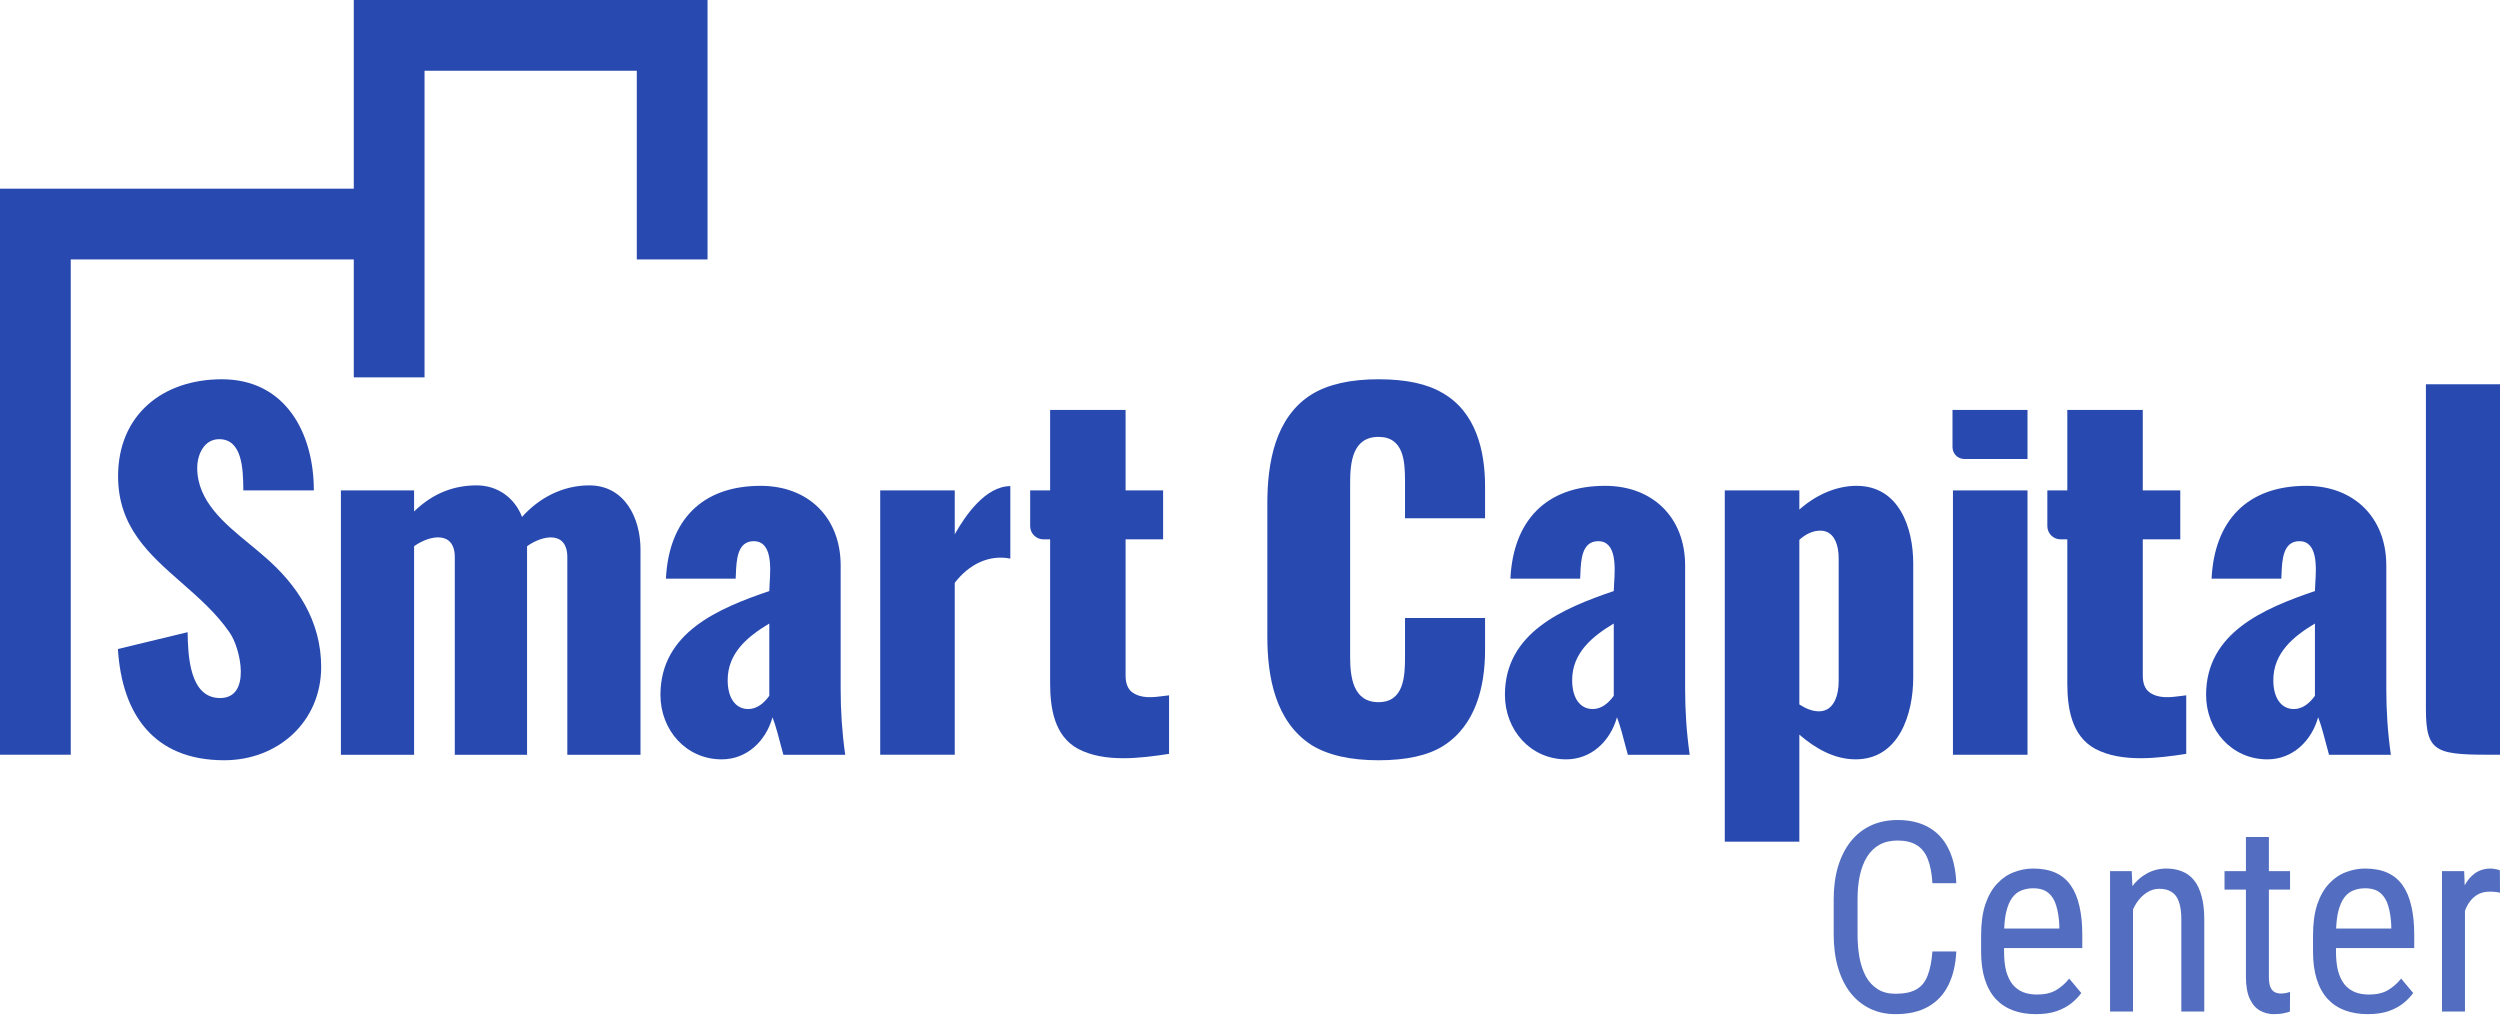
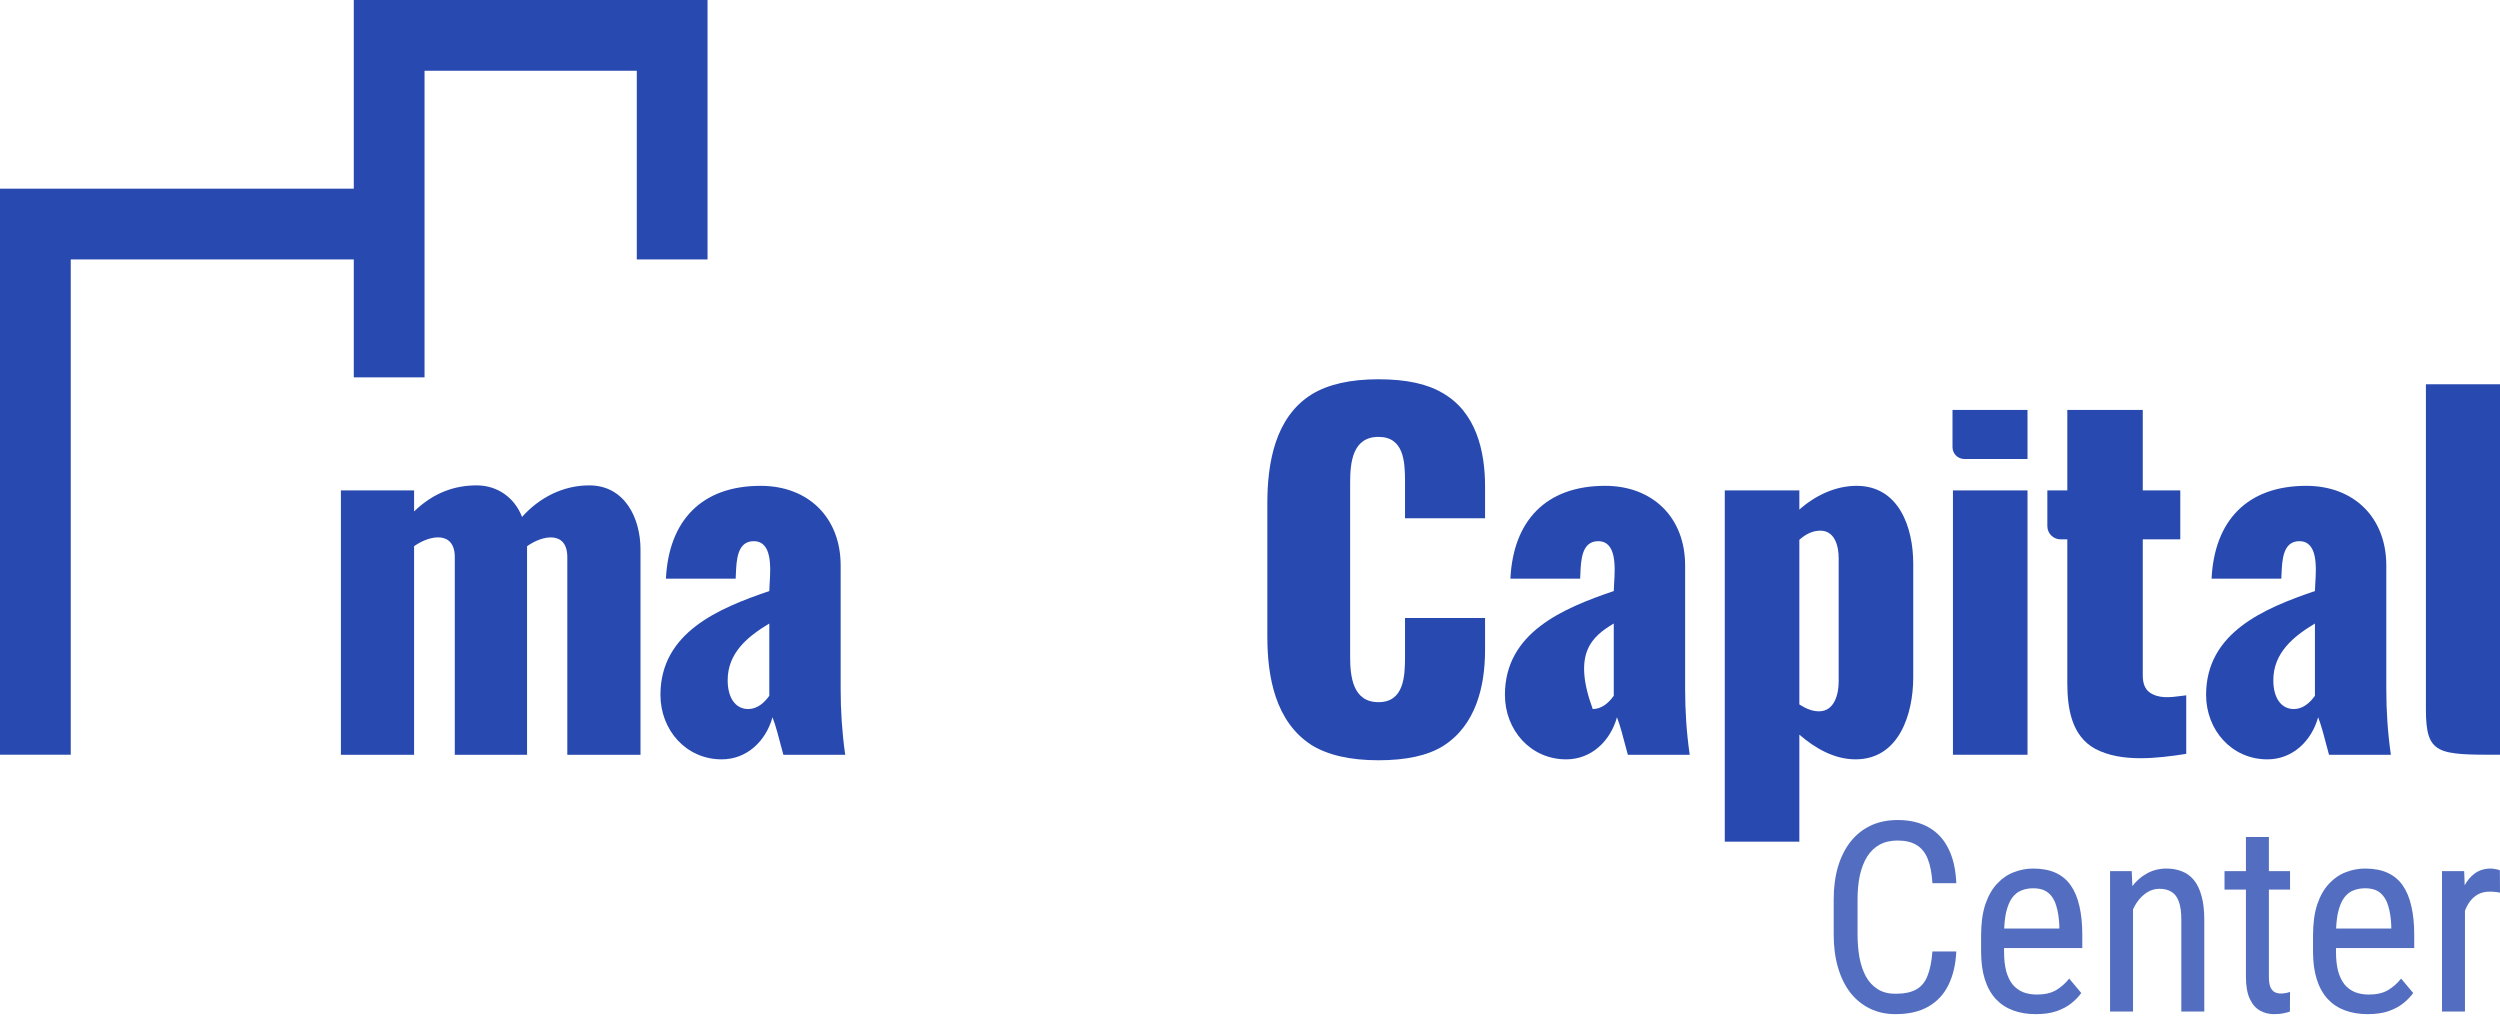
<svg xmlns="http://www.w3.org/2000/svg" width="160" height="65" viewBox="0 0 160 65" fill="none">
  <path fill-rule="evenodd" clip-rule="evenodd" d="M22.642 0H45.283V16.604H40.755V4.528H27.17V24.151H22.642V16.604H4.528V48.302H0V12.075H22.642V0Z" fill="#284AB0" />
-   <path d="M14.349 48.656C9.832 48.656 7.801 45.7 7.547 41.537L12.007 40.46C12.034 41.879 12.1 44.675 14.085 44.675C16.11 44.675 15.392 41.469 14.7 40.489C13.849 39.248 12.725 38.263 11.622 37.295C9.554 35.482 7.557 33.731 7.557 30.478C7.557 26.553 10.406 24.273 14.202 24.273C18.274 24.273 20.086 27.719 20.086 31.385H15.574L15.572 31.257C15.553 30.065 15.523 28.107 14.027 28.107C13.056 28.107 12.622 29.099 12.622 29.951C12.622 32.071 14.37 33.506 15.949 34.801C16.267 35.062 16.578 35.317 16.866 35.572C19.042 37.419 20.555 39.762 20.555 42.685C20.555 46.198 17.786 48.656 14.349 48.656Z" fill="#284AB0" />
-   <path d="M64.661 31.111C63.071 31.117 61.781 32.987 61.104 34.196V31.386H56.333V48.305H61.104V37.299C62.014 36.116 63.294 35.481 64.661 35.75V31.111Z" fill="#284AB0" />
  <path d="M21.818 31.386V48.306H26.502V34.957C27.52 34.23 29.107 33.962 29.107 35.66V48.306H33.732V34.957C34.754 34.227 36.308 33.971 36.308 35.66V48.306H40.992V35.162C40.992 33.149 39.977 31.064 37.713 31.064C36.031 31.064 34.519 31.845 33.41 33.084C32.939 31.852 31.837 31.064 30.512 31.064C29.125 31.064 27.767 31.507 26.502 32.733V31.386H21.818Z" fill="#284AB0" />
  <path fill-rule="evenodd" clip-rule="evenodd" d="M42.268 44.471C42.268 46.713 43.898 48.599 46.191 48.599C47.809 48.599 49.019 47.42 49.44 45.906C49.635 46.394 49.858 47.252 50 47.804C50.066 48.058 50.115 48.248 50.137 48.306H54.094C53.893 46.899 53.802 45.513 53.802 44.091V36.187C53.802 33.12 51.728 31.093 48.679 31.093C44.904 31.093 42.799 33.319 42.62 37.034H47.082C47.088 36.941 47.092 36.843 47.096 36.739C47.134 35.84 47.185 34.636 48.24 34.636C49.425 34.636 49.322 36.3 49.258 37.325C49.246 37.521 49.235 37.693 49.235 37.826C45.989 38.935 42.268 40.477 42.268 44.471ZM49.235 44.53C48.917 44.975 48.466 45.379 47.889 45.379C47.069 45.379 46.571 44.666 46.571 43.534C46.571 41.786 47.848 40.737 49.235 39.905V44.53Z" fill="#284AB0" />
  <path d="M83.95 47.691C85.004 48.334 86.428 48.657 88.224 48.657C89.999 48.657 91.375 48.354 92.351 47.749C94.446 46.434 95.044 43.937 95.044 41.602V39.553H89.921V42.041C89.921 43.305 89.846 44.939 88.224 44.939C86.596 44.939 86.409 43.336 86.409 42.041V30.888C86.409 29.585 86.567 27.961 88.224 27.961C89.844 27.961 89.921 29.536 89.921 30.8V33.171H95.044V31.122C95.044 28.826 94.453 26.363 92.322 25.151C91.346 24.565 89.98 24.273 88.224 24.273C86.428 24.273 85.004 24.595 83.95 25.238C81.598 26.702 81.11 29.642 81.11 32.205V40.753C81.11 43.328 81.624 46.199 83.95 47.691Z" fill="#284AB0" />
  <path fill-rule="evenodd" clip-rule="evenodd" d="M110.386 31.386V53.867H115.158V47.017C116.169 47.889 117.387 48.598 118.758 48.598C121.543 48.598 122.447 45.69 122.447 43.358V36.069C122.447 33.758 121.535 31.093 118.817 31.093C117.463 31.093 116.151 31.725 115.158 32.615V31.386H110.386ZM116.417 45.524C116.004 45.524 115.606 45.37 115.158 45.085V34.547C115.57 34.176 116.022 33.962 116.504 33.962C117.433 33.962 117.675 34.962 117.675 35.718V43.622C117.675 44.428 117.401 45.524 116.417 45.524Z" fill="#284AB0" />
  <path d="M124.989 31.386V48.305H129.761V31.386H124.989Z" fill="#284AB0" />
  <path d="M125.715 29.375C125.298 29.375 124.96 29.037 124.96 28.62V26.234H129.761V29.375H125.715Z" fill="#284AB0" />
  <path d="M155.258 45.379V24.595H160V48.305C155.989 48.305 155.258 48.305 155.258 45.379Z" fill="#284AB0" />
-   <path fill-rule="evenodd" clip-rule="evenodd" d="M96.315 44.471C96.315 46.713 97.945 48.599 100.237 48.599C101.855 48.599 103.065 47.42 103.486 45.906C103.682 46.394 103.904 47.252 104.047 47.804C104.113 48.058 104.162 48.248 104.183 48.306H108.141C107.94 46.899 107.848 45.513 107.848 44.091V36.187C107.848 33.12 105.774 31.093 102.725 31.093C98.95 31.093 96.845 33.319 96.666 37.034H101.129C101.134 36.941 101.138 36.843 101.143 36.739C101.18 35.84 101.231 34.636 102.286 34.636C103.471 34.636 103.368 36.3 103.304 37.325C103.292 37.521 103.281 37.693 103.281 37.826C100.035 38.935 96.315 40.477 96.315 44.471ZM103.281 44.53C102.963 44.975 102.512 45.379 101.935 45.379C101.115 45.379 100.618 44.666 100.618 43.534C100.618 41.786 101.895 40.737 103.281 39.905V44.53Z" fill="#284AB0" />
+   <path fill-rule="evenodd" clip-rule="evenodd" d="M96.315 44.471C96.315 46.713 97.945 48.599 100.237 48.599C101.855 48.599 103.065 47.42 103.486 45.906C103.682 46.394 103.904 47.252 104.047 47.804C104.113 48.058 104.162 48.248 104.183 48.306H108.141C107.94 46.899 107.848 45.513 107.848 44.091V36.187C107.848 33.12 105.774 31.093 102.725 31.093C98.95 31.093 96.845 33.319 96.666 37.034H101.129C101.134 36.941 101.138 36.843 101.143 36.739C101.18 35.84 101.231 34.636 102.286 34.636C103.471 34.636 103.368 36.3 103.304 37.325C103.292 37.521 103.281 37.693 103.281 37.826C100.035 38.935 96.315 40.477 96.315 44.471ZM103.281 44.53C102.963 44.975 102.512 45.379 101.935 45.379C100.618 41.786 101.895 40.737 103.281 39.905V44.53Z" fill="#284AB0" />
  <path d="M132.308 43.709C132.308 45.299 132.564 47.094 134.094 47.925C135.784 48.817 138.085 48.529 139.919 48.247V44.5C139.81 44.512 139.698 44.527 139.585 44.542C138.894 44.633 138.144 44.732 137.548 44.295C137.275 44.08 137.138 43.729 137.138 43.241V34.518H139.538V31.386H137.138V26.234H132.308V31.386H131.03V33.672C131.03 34.139 131.409 34.518 131.876 34.518H132.308V43.709Z" fill="#284AB0" />
  <path fill-rule="evenodd" clip-rule="evenodd" d="M141.19 44.471C141.19 46.713 142.819 48.599 145.112 48.599C146.73 48.599 147.94 47.42 148.361 45.906C148.557 46.394 148.779 47.252 148.922 47.803C148.988 48.058 149.037 48.248 149.058 48.306H153.016C152.815 46.899 152.723 45.513 152.723 44.091V36.187C152.723 33.12 150.649 31.093 147.6 31.093C143.825 31.093 141.72 33.319 141.541 37.034H146.004C146.009 36.942 146.013 36.844 146.017 36.742L146.018 36.739C146.055 35.84 146.106 34.636 147.161 34.636C148.346 34.636 148.243 36.3 148.179 37.325C148.167 37.521 148.156 37.693 148.156 37.826C144.91 38.935 141.19 40.477 141.19 44.471ZM148.156 44.53C147.838 44.975 147.387 45.379 146.81 45.379C145.99 45.379 145.493 44.666 145.493 43.534C145.493 41.786 146.77 40.737 148.156 39.905V44.53Z" fill="#284AB0" />
-   <path d="M67.208 43.709C67.208 45.299 67.464 47.094 68.994 47.925C70.684 48.817 72.985 48.529 74.819 48.247V44.5C74.71 44.512 74.598 44.527 74.485 44.542C73.795 44.633 73.044 44.732 72.448 44.295C72.175 44.08 72.038 43.729 72.038 43.241V34.518H74.439V31.386H72.038V26.234H67.208V31.386H65.931V33.672C65.931 34.139 66.309 34.518 66.777 34.518H67.208V43.709Z" fill="#284AB0" />
  <g opacity="0.8">
    <path d="M125.203 60.894H123.675C123.626 61.536 123.52 62.057 123.36 62.455C123.205 62.854 122.964 63.145 122.637 63.327C122.311 63.51 121.868 63.601 121.309 63.601C120.866 63.601 120.489 63.505 120.179 63.311C119.869 63.117 119.617 62.848 119.423 62.505C119.235 62.156 119.097 61.752 119.008 61.293C118.925 60.833 118.884 60.338 118.884 59.806V57.556C118.884 56.985 118.933 56.471 119.033 56.011C119.138 55.546 119.293 55.15 119.498 54.823C119.709 54.491 119.974 54.236 120.295 54.059C120.622 53.882 121.007 53.794 121.45 53.794C121.948 53.794 122.352 53.891 122.662 54.084C122.978 54.273 123.216 54.569 123.376 54.973C123.537 55.371 123.637 55.889 123.675 56.526H125.203C125.17 55.657 125.004 54.923 124.705 54.325C124.412 53.722 123.991 53.265 123.443 52.955C122.9 52.639 122.236 52.481 121.45 52.481C120.808 52.481 120.232 52.6 119.722 52.839C119.219 53.077 118.789 53.42 118.435 53.868C118.086 54.311 117.818 54.846 117.63 55.471C117.447 56.097 117.356 56.797 117.356 57.572V59.806C117.356 60.587 117.447 61.29 117.63 61.916C117.812 62.541 118.075 63.078 118.419 63.527C118.767 63.97 119.185 64.31 119.673 64.548C120.16 64.786 120.705 64.905 121.309 64.905C122.15 64.905 122.85 64.745 123.41 64.424C123.974 64.102 124.403 63.643 124.697 63.045C124.996 62.441 125.165 61.724 125.203 60.894Z" fill="#284AB0" />
    <path d="M146.563 55.754V56.933H145.209V62.514C145.209 62.818 145.245 63.048 145.317 63.203C145.395 63.358 145.492 63.46 145.608 63.51C145.724 63.56 145.849 63.585 145.982 63.585C146.081 63.585 146.192 63.574 146.314 63.552C146.436 63.524 146.519 63.502 146.563 63.485L146.555 64.739C146.455 64.778 146.322 64.814 146.156 64.847C145.99 64.886 145.78 64.905 145.525 64.905C145.209 64.905 144.916 64.831 144.645 64.681C144.373 64.531 144.155 64.282 143.989 63.934C143.823 63.579 143.739 63.103 143.739 62.505V56.933H142.369V55.754H143.739V53.569H145.209V55.754H146.563Z" fill="#284AB0" />
    <path fill-rule="evenodd" clip-rule="evenodd" d="M150.076 64.664C150.508 64.825 150.992 64.905 151.529 64.905C152.05 64.905 152.495 64.842 152.866 64.714C153.243 64.581 153.558 64.412 153.813 64.208C154.073 63.997 154.284 63.779 154.444 63.552L153.672 62.63C153.434 62.929 153.154 63.175 152.833 63.369C152.512 63.557 152.105 63.651 151.612 63.651C151.275 63.651 150.973 63.599 150.707 63.493C150.447 63.383 150.225 63.217 150.043 62.995C149.866 62.768 149.73 62.483 149.636 62.14C149.547 61.791 149.503 61.376 149.503 60.894V60.678H154.511V59.823C154.511 59.136 154.45 58.53 154.328 58.004C154.212 57.478 154.029 57.035 153.78 56.675C153.531 56.315 153.207 56.044 152.808 55.861C152.41 55.679 151.928 55.587 151.363 55.587C150.942 55.587 150.533 55.665 150.134 55.82C149.735 55.969 149.378 56.213 149.063 56.551C148.747 56.883 148.495 57.323 148.307 57.871C148.124 58.419 148.033 59.089 148.033 59.881V60.894C148.033 61.581 148.113 62.176 148.274 62.68C148.434 63.183 148.667 63.601 148.971 63.934C149.276 64.26 149.644 64.504 150.076 64.664ZM149.512 59.424C149.529 59.021 149.571 58.675 149.636 58.386C149.73 57.993 149.857 57.686 150.018 57.464C150.184 57.237 150.38 57.08 150.607 56.991C150.84 56.897 151.092 56.85 151.363 56.85C151.789 56.85 152.119 56.952 152.351 57.157C152.584 57.356 152.75 57.633 152.85 57.987C152.955 58.342 153.019 58.752 153.041 59.217V59.424H149.512Z" fill="#284AB0" />
    <path d="M157.758 58.29V64.739H156.288V55.754H157.708L157.74 56.657C157.913 56.339 158.127 56.087 158.381 55.903C158.668 55.693 159.012 55.587 159.41 55.587C159.499 55.587 159.607 55.601 159.734 55.629C159.867 55.651 159.953 55.676 159.992 55.704L160 57.132C159.878 57.104 159.767 57.088 159.668 57.082C159.574 57.071 159.463 57.066 159.336 57.066C159.059 57.066 158.815 57.121 158.605 57.232C158.4 57.342 158.223 57.498 158.073 57.697C157.946 57.867 157.841 58.064 157.758 58.29Z" fill="#284AB0" />
    <path d="M136.473 56.708C136.734 56.369 137.038 56.103 137.386 55.911C137.768 55.695 138.192 55.587 138.657 55.587C139.022 55.587 139.355 55.648 139.654 55.77C139.953 55.886 140.207 56.075 140.418 56.335C140.628 56.595 140.789 56.933 140.899 57.348C141.016 57.758 141.074 58.259 141.074 58.851V64.739H139.604V58.834C139.604 58.364 139.551 57.987 139.446 57.705C139.346 57.417 139.191 57.21 138.981 57.082C138.776 56.949 138.516 56.883 138.2 56.883C137.912 56.883 137.644 56.963 137.395 57.124C137.146 57.284 136.927 57.506 136.739 57.788C136.656 57.916 136.581 58.052 136.514 58.197V64.739H135.044V55.754H136.431L136.473 56.708Z" fill="#284AB0" />
    <path fill-rule="evenodd" clip-rule="evenodd" d="M130.286 64.905C129.749 64.905 129.264 64.825 128.833 64.664C128.401 64.504 128.033 64.26 127.728 63.934C127.424 63.601 127.191 63.183 127.03 62.68C126.87 62.176 126.79 61.581 126.79 60.894V59.881C126.79 59.089 126.881 58.419 127.064 57.871C127.252 57.323 127.504 56.883 127.819 56.551C128.135 56.213 128.492 55.969 128.891 55.82C129.289 55.665 129.699 55.587 130.12 55.587C130.685 55.587 131.166 55.679 131.565 55.861C131.963 56.044 132.287 56.315 132.536 56.675C132.786 57.035 132.968 57.478 133.085 58.004C133.206 58.53 133.267 59.136 133.267 59.823V60.678H128.26V60.894C128.26 61.376 128.304 61.791 128.392 62.14C128.487 62.483 128.622 62.768 128.799 62.995C128.982 63.217 129.204 63.383 129.464 63.493C129.729 63.599 130.031 63.651 130.369 63.651C130.862 63.651 131.269 63.557 131.59 63.369C131.911 63.175 132.19 62.929 132.429 62.63L133.201 63.552C133.04 63.779 132.83 63.997 132.57 64.208C132.315 64.412 131.999 64.581 131.623 64.714C131.252 64.842 130.806 64.905 130.286 64.905ZM131.797 59.424H128.269C128.286 59.021 128.327 58.675 128.392 58.386C128.487 57.993 128.614 57.686 128.774 57.464C128.941 57.237 129.137 57.08 129.364 56.991C129.597 56.897 129.849 56.85 130.12 56.85C130.546 56.85 130.876 56.952 131.108 57.157C131.341 57.356 131.507 57.633 131.606 57.987C131.712 58.342 131.775 58.752 131.797 59.217V59.424Z" fill="#284AB0" />
  </g>
</svg>